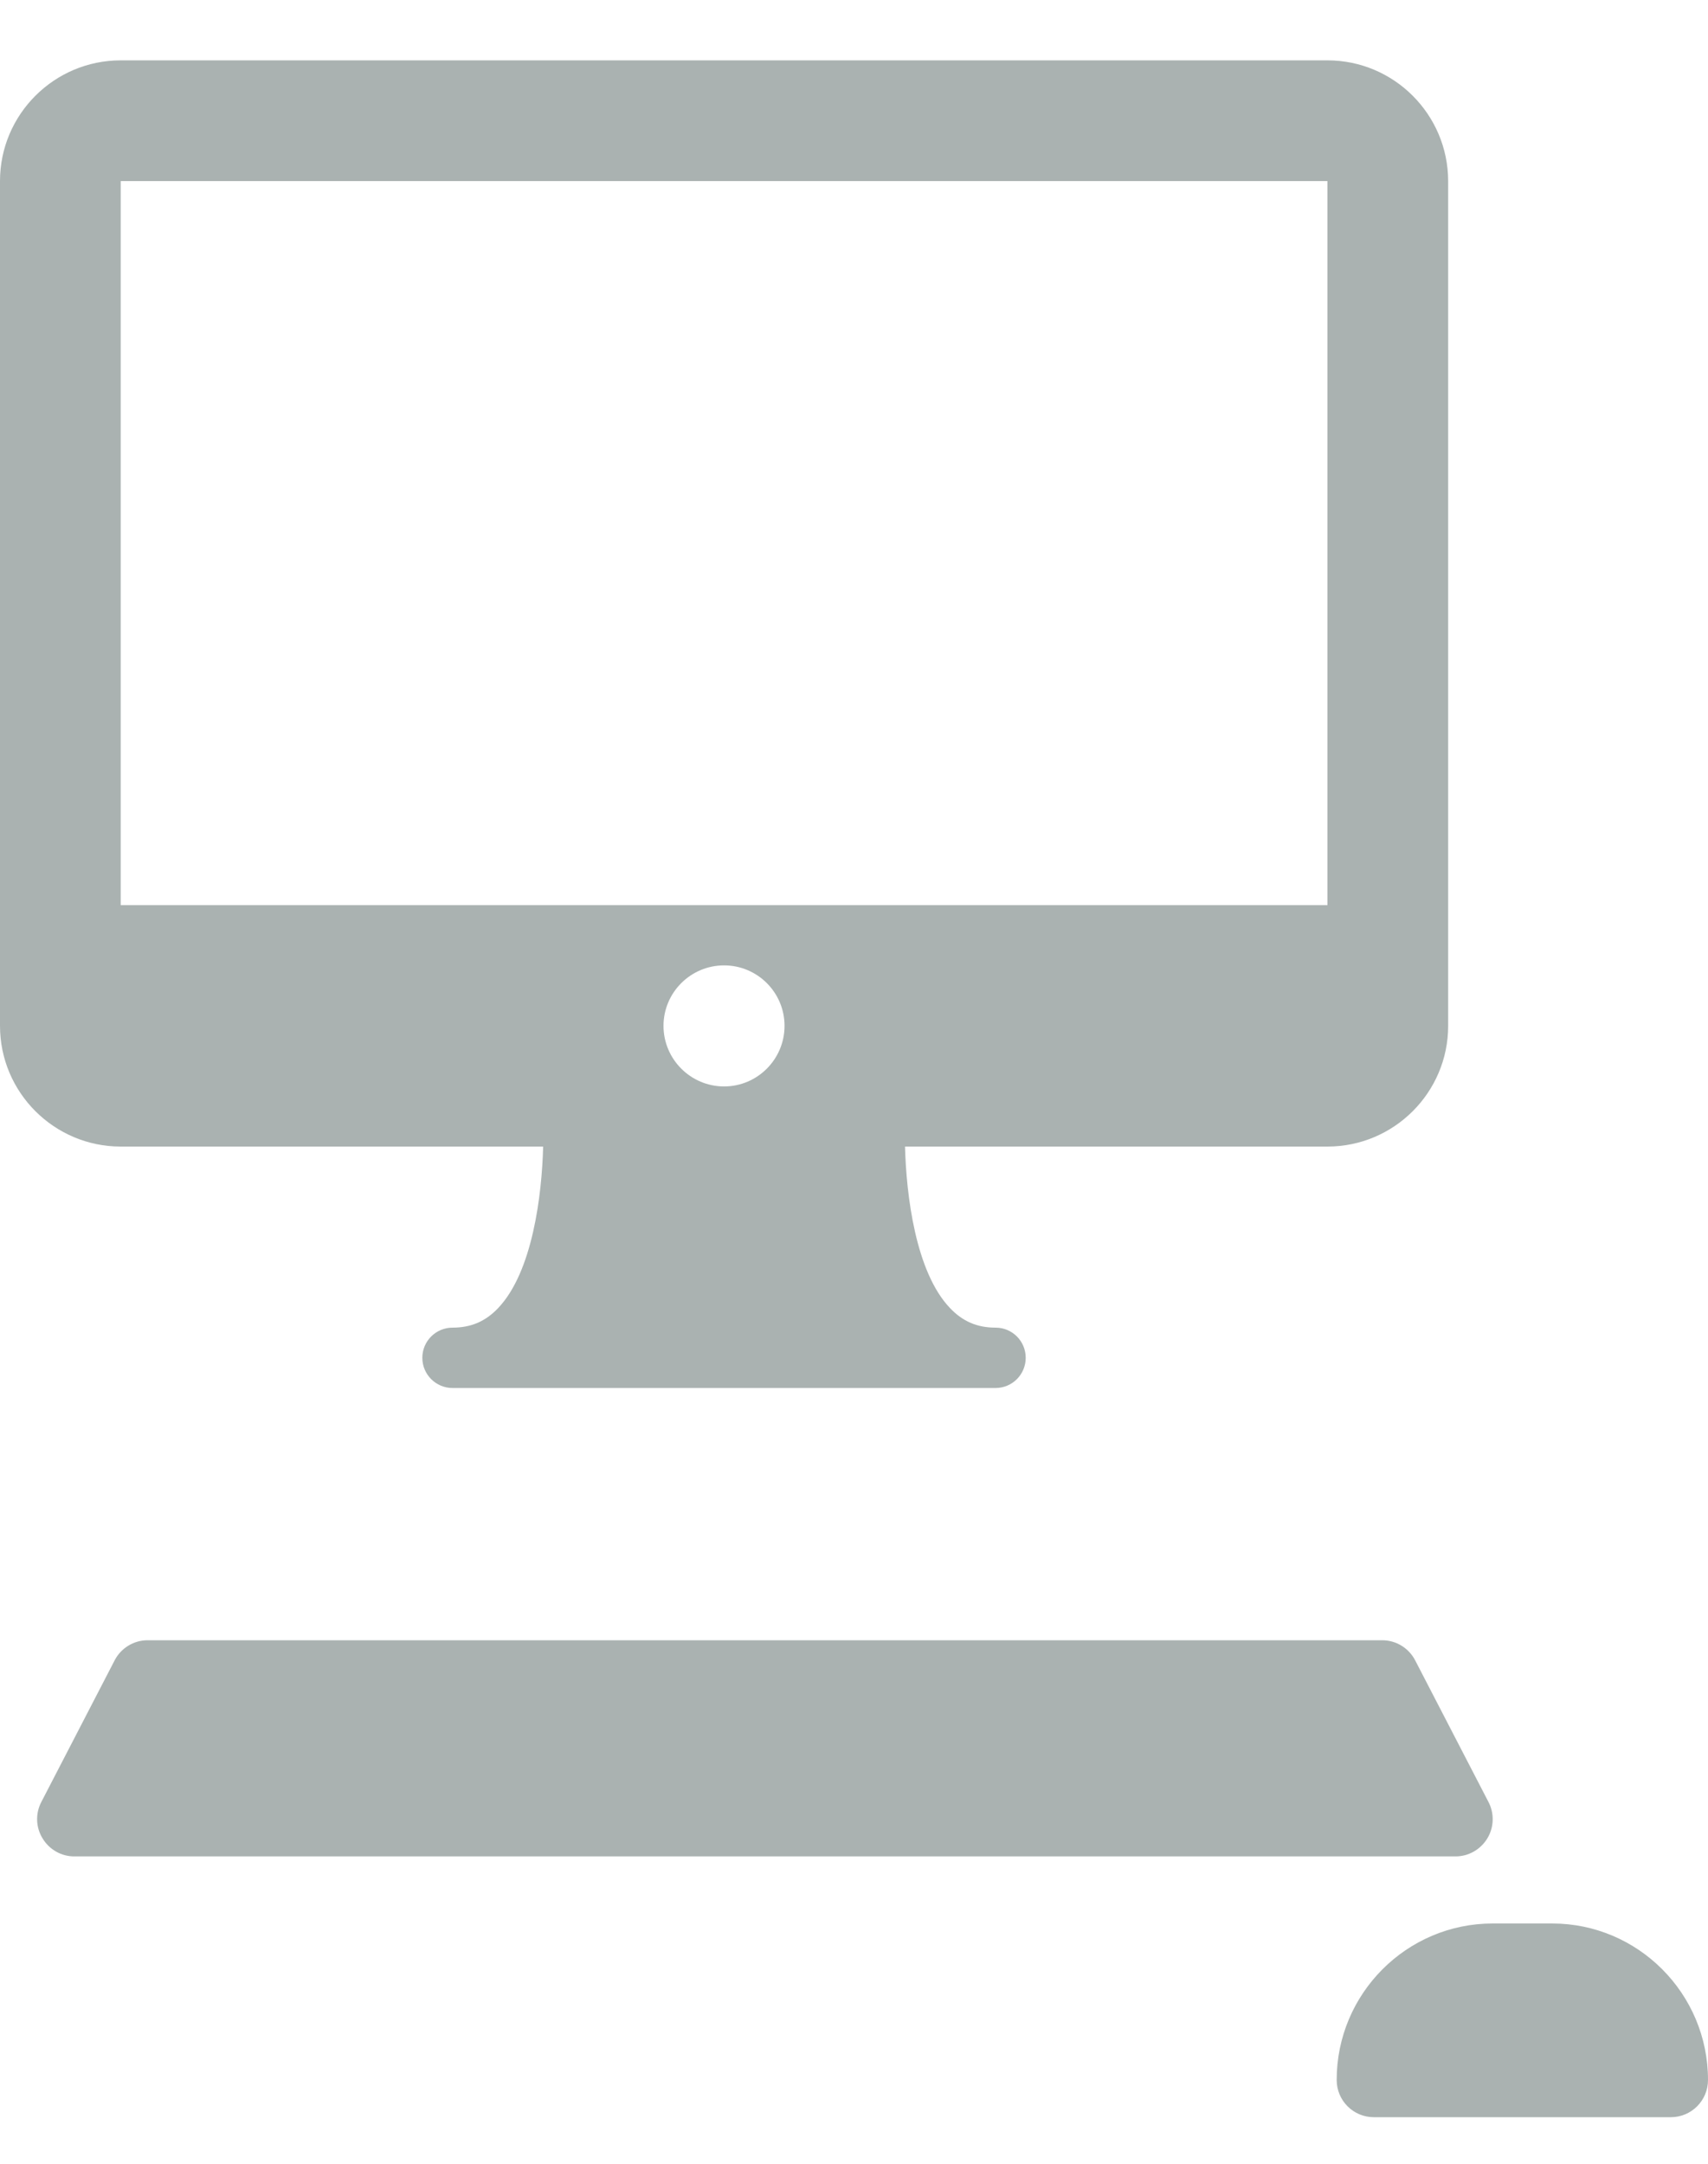
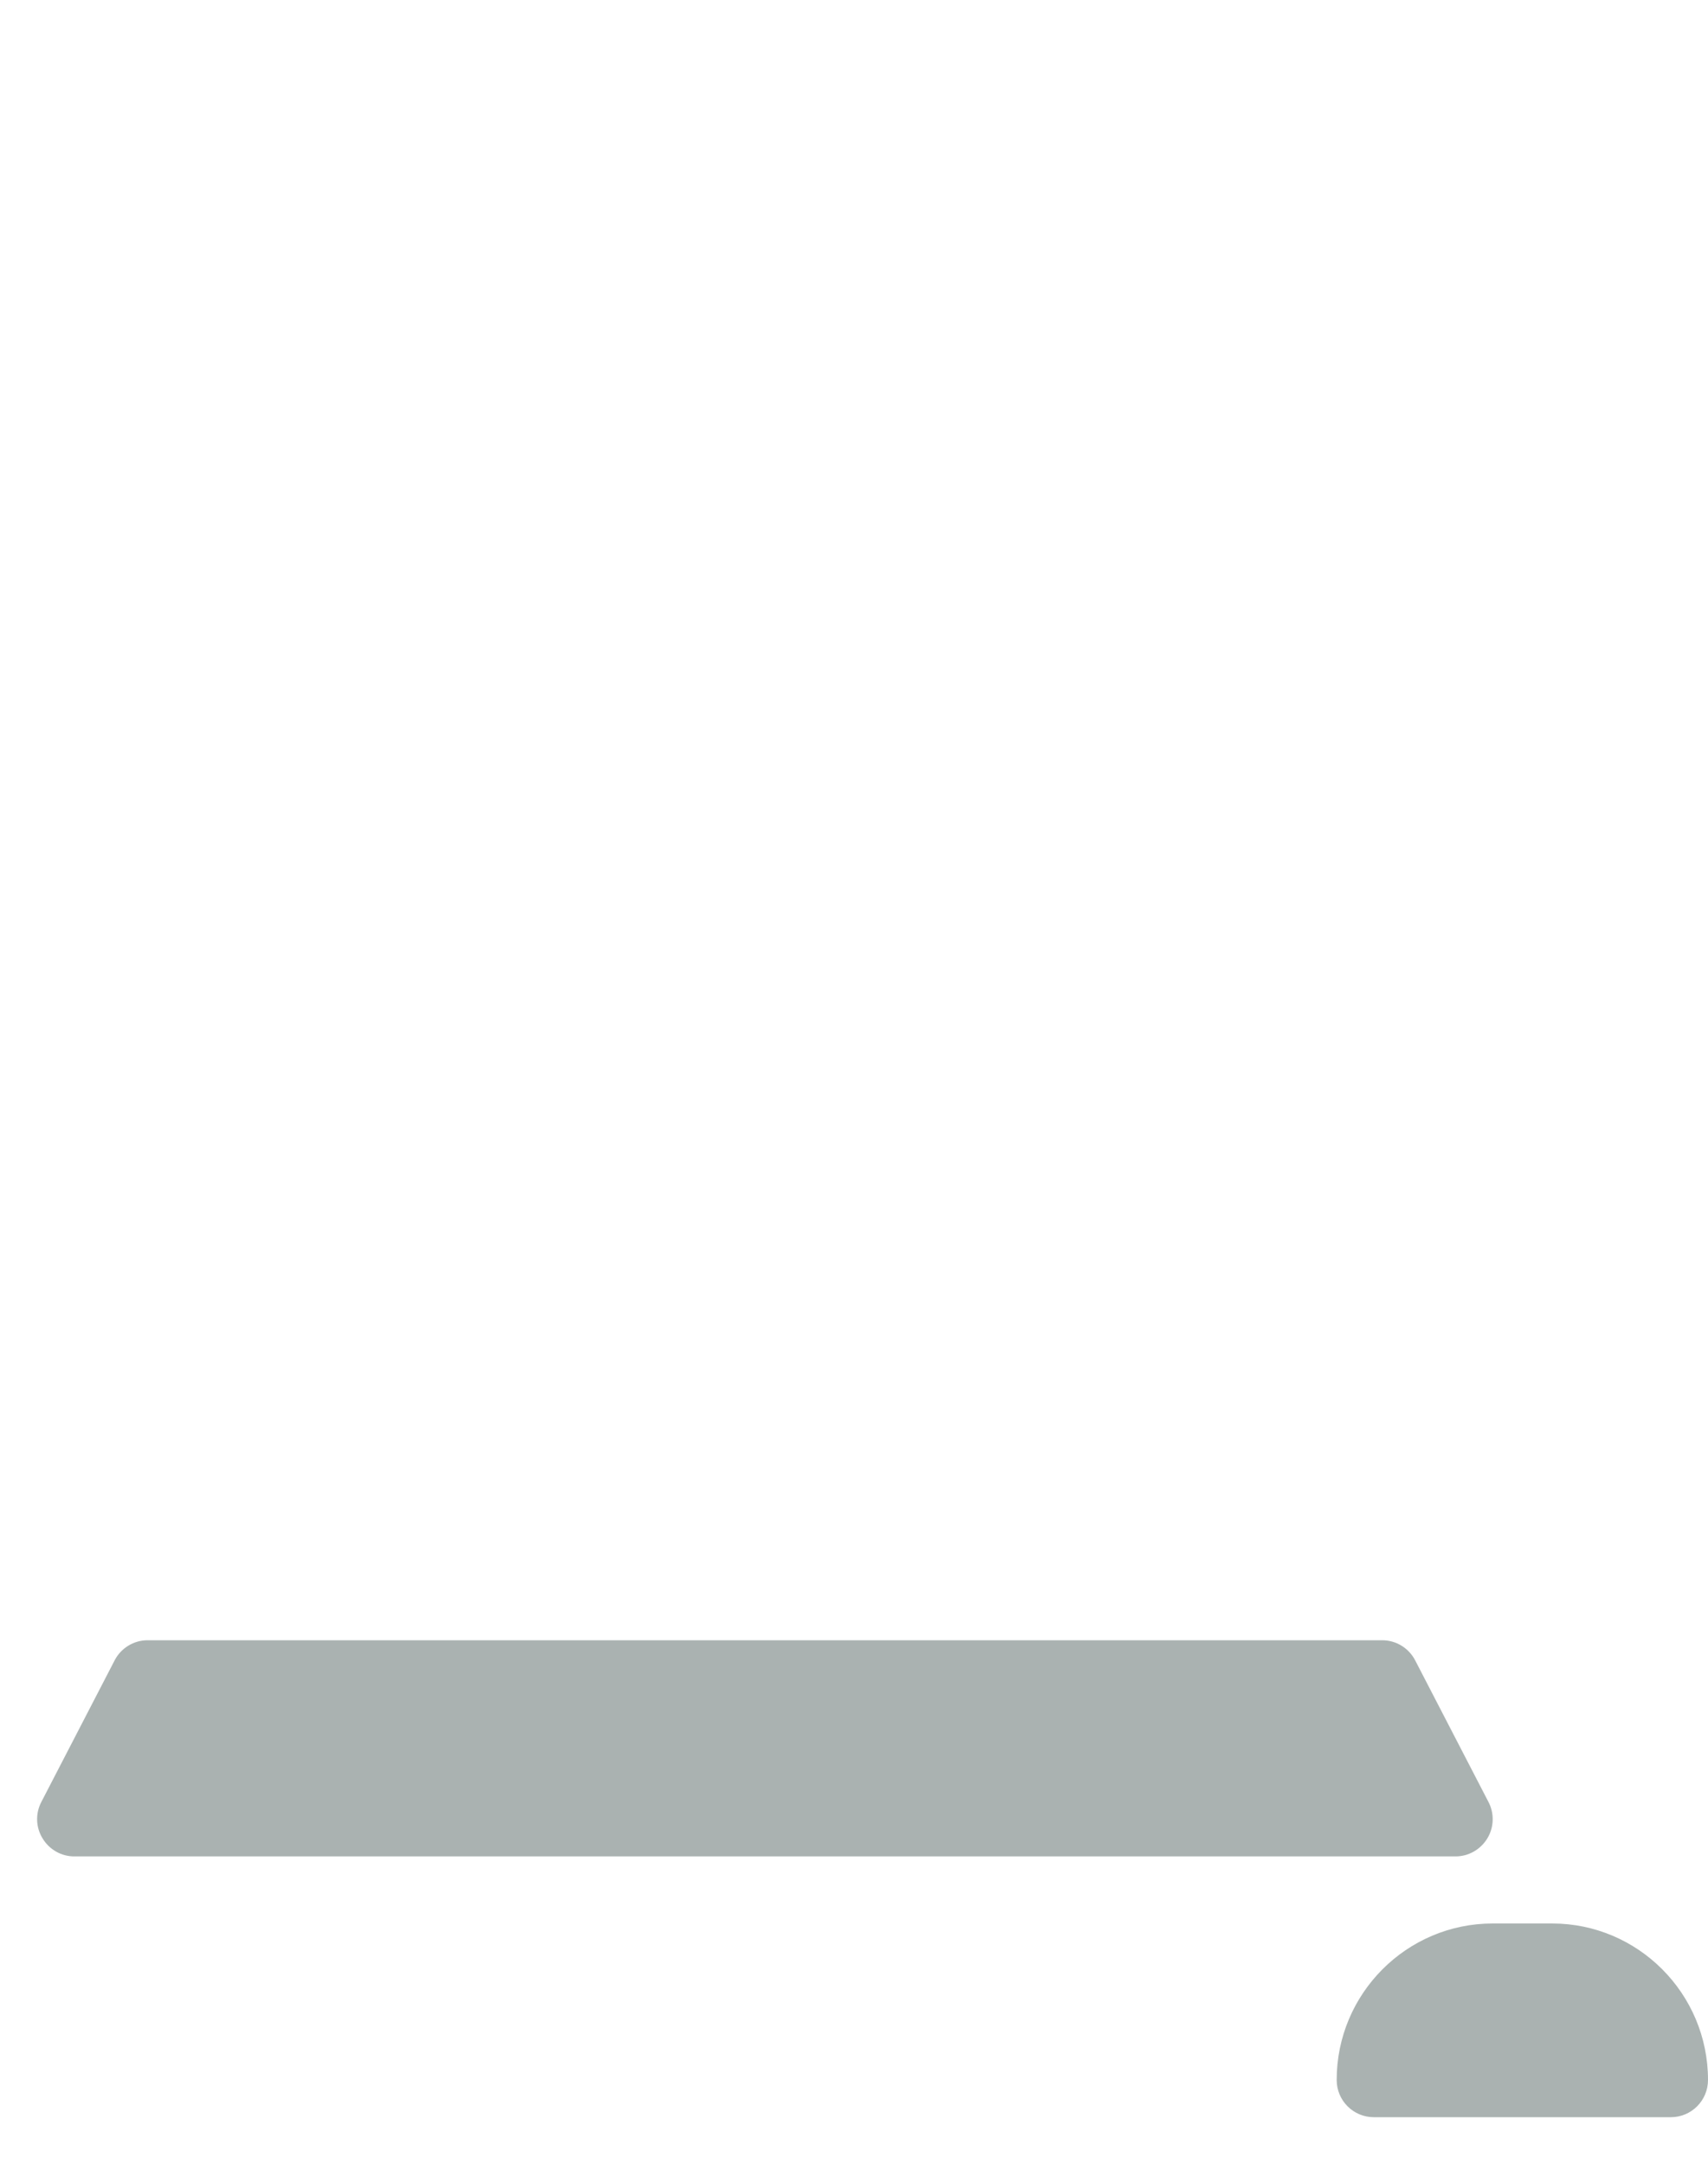
<svg xmlns="http://www.w3.org/2000/svg" width="15" height="19" viewBox="0 0 15 19" fill="none">
  <g clip-path="url(#clip0)">
-     <path d="M11.658 0.53H1.06C0.476 0.53 0 1.005 0 1.59V9.008C0 9.593 0.476 10.068 1.06 10.068H4.77C4.759 10.491 4.678 11.167 4.375 11.486C4.264 11.603 4.137 11.658 3.974 11.658C3.828 11.658 3.709 11.776 3.709 11.923C3.709 12.069 3.828 12.188 3.974 12.188H8.743C8.89 12.188 9.008 12.069 9.008 11.923C9.008 11.776 8.89 11.658 8.743 11.658C8.581 11.658 8.454 11.603 8.343 11.486C8.04 11.169 7.959 10.492 7.948 10.068H11.658C12.242 10.068 12.718 9.593 12.718 9.008V1.59C12.717 1.005 12.242 0.53 11.658 0.53ZM6.359 9.54C6.066 9.54 5.827 9.301 5.827 9.008C5.827 8.715 6.066 8.477 6.359 8.477C6.652 8.477 6.89 8.715 6.89 9.008C6.89 9.301 6.652 9.54 6.359 9.54ZM1.06 7.948V1.59H11.658L11.658 7.948H1.06Z" fill="#AAB2B1" />
-   </g>
+     </g>
  <path d="M13.062 16.143C13.121 16.046 13.125 15.924 13.072 15.823L12.428 14.579C12.372 14.471 12.26 14.403 12.139 14.403H1.296C1.175 14.403 1.063 14.471 1.007 14.579L0.363 15.823C0.31 15.924 0.314 16.046 0.374 16.143C0.433 16.241 0.538 16.301 0.652 16.301H12.783C12.897 16.301 13.002 16.241 13.062 16.143Z" fill="#AAB2B1" />
  <path d="M13.631 16.89H13.109C12.354 16.89 11.739 17.506 11.739 18.264C11.739 18.445 11.885 18.591 12.065 18.591H14.674C14.854 18.591 15 18.445 15 18.264C15 17.506 14.386 16.89 13.631 16.89Z" fill="#AAB2B1" />
  <defs>
    <clipPath id="clip0">
-       <rect width="12.717" height="12.717" fill="white" />
-     </clipPath>
+       </clipPath>
  </defs>
</svg>